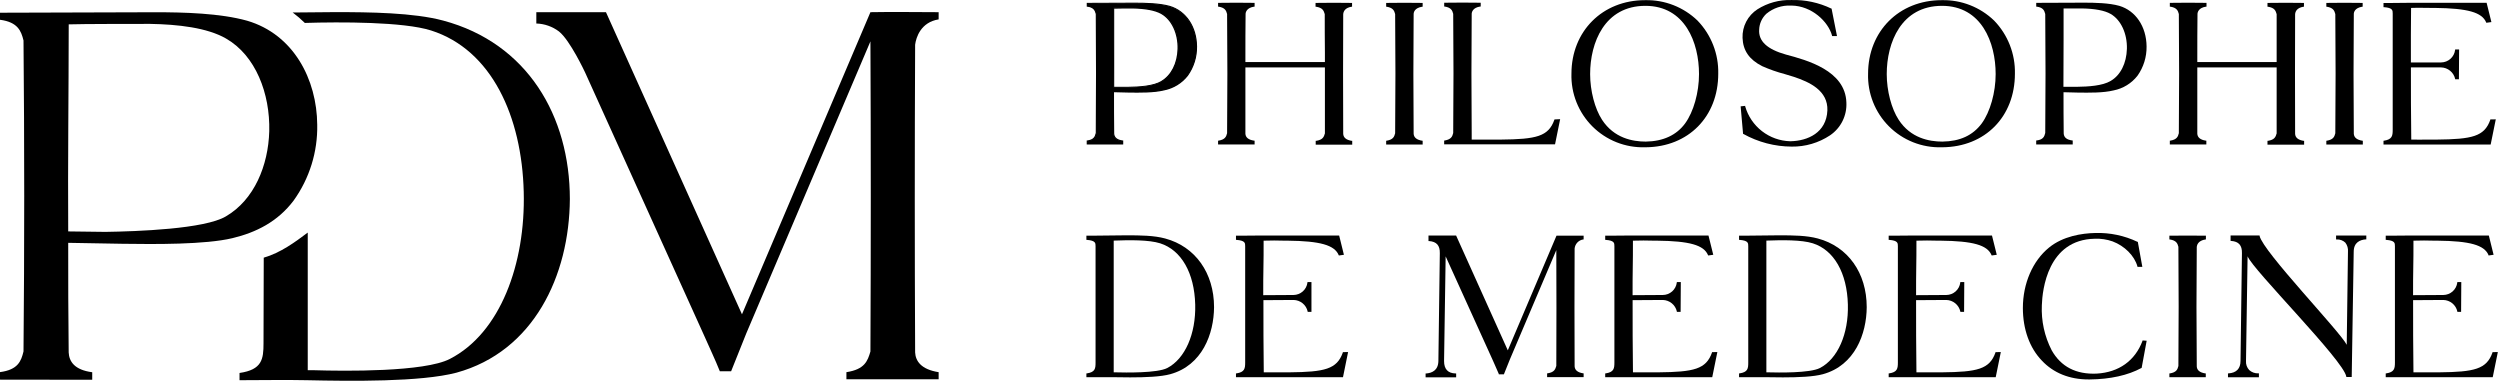
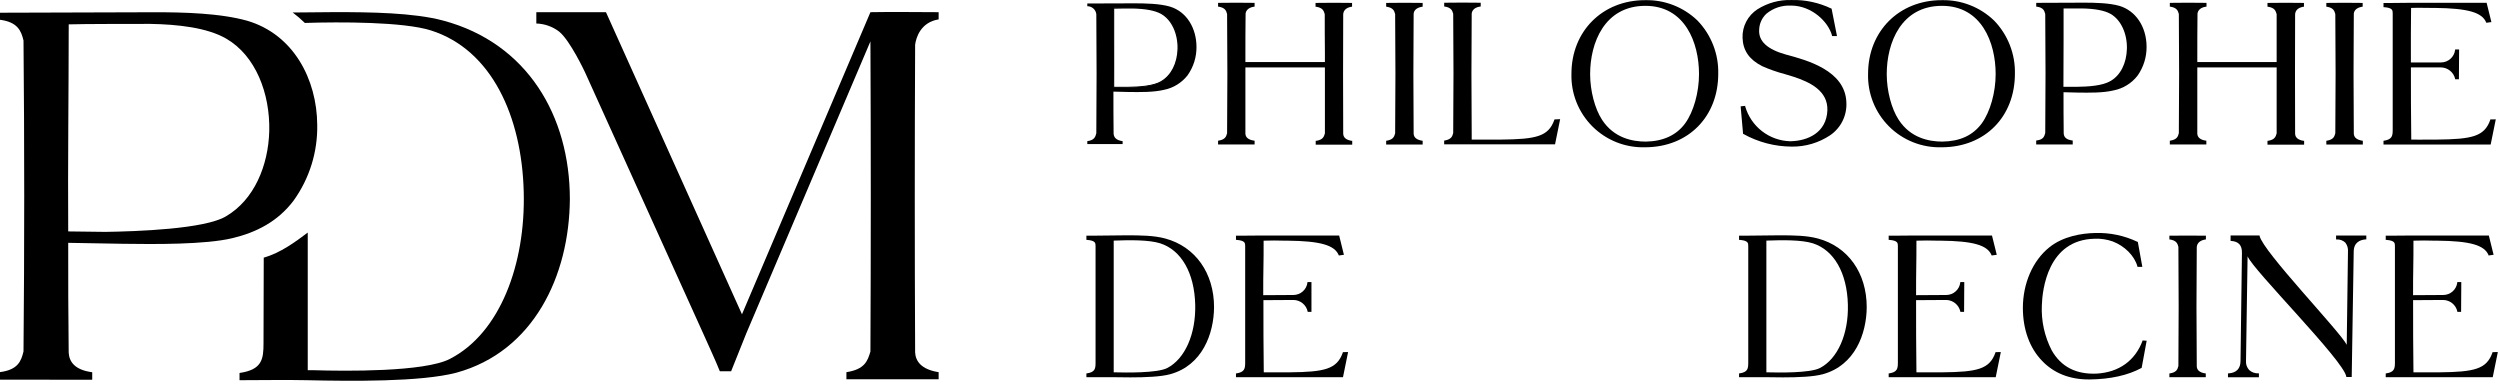
<svg xmlns="http://www.w3.org/2000/svg" width="788" height="121" viewBox="0 0 788 121" fill="none">
  <path d="M295.86 6.11V3.84C289.34 3.84 281.63 3.7 274.36 3.84L233.87 99.07L191 3.84H169.05V7.41C171.633 7.484 174.129 8.361 176.19 9.92C179.68 12.68 184.4 22.79 184.4 22.79L222 105.89C223.63 109.6 225.41 113.31 226.89 117.02H230.45L235.2 105.15L274.36 13.04C274.51 45.53 274.51 78.3 274.36 110.79C273.47 113.79 272.58 116.42 266.79 117.31V119.54H295.86V117.31C290.23 116.42 288.6 113.75 288.45 111.09C288.3 78.45 288.3 46.71 288.45 14.09C288.75 11.75 290.26 7 295.86 6.11Z" fill="black" />
  <path d="M368.67 2.05C365.44 1.14 361.06 1.05 357.54 1.05L342.72 1.1V1.96C343.418 1.955 344.093 2.207 344.617 2.668C345.141 3.129 345.476 3.767 345.56 4.46C345.67 16.89 345.67 29.56 345.56 42C345.27 43.19 344.88 44.21 342.72 44.49V45.4H353.85V44.49C351.69 44.21 351.07 43.19 351.01 42.11C350.95 37.74 350.95 33.31 350.95 28.88L355.55 28.99C359.42 29.05 363.62 29.1 366.91 28.31C369.835 27.724 372.456 26.115 374.3 23.77C376.204 21.104 377.197 17.895 377.13 14.62C377.08 9.15 374.26 3.7 368.67 2.05ZM366.12 25.68C363.56 27.21 359.25 27.49 355.44 27.55C354.19 27.55 352.15 27.49 350.95 27.49C350.9 19.15 351.01 10.85 351.01 2.49C352.6 2.49 355.55 2.49 357.01 2.49C360.36 2.49 363.89 2.94 366.16 4.25C369.74 6.25 371.5 10.89 371.38 15.44C371.26 19.54 369.52 23.69 366.12 25.68Z" fill="black" />
-   <path d="M368.72 1.84C365.47 0.93 361.04 0.84 357.54 0.84L342.54 0.9V2.1H342.7C344.7 2.37 345.09 3.29 345.38 4.42C345.49 16.87 345.49 29.5 345.38 41.91C345.1 43.08 344.72 44 342.69 44.27H342.53V45.53H354.04V44.27H353.87C352.14 44.04 351.26 43.32 351.2 42.07C351.14 37.76 351.14 33.32 351.14 29.07L355.55 29.18C359.34 29.23 363.62 29.3 366.96 28.49C369.928 27.899 372.586 26.264 374.45 23.88C376.372 21.179 377.377 17.934 377.32 14.62C377.26 8.38 373.88 3.38 368.72 1.84ZM374.15 23.6C372.336 25.915 369.754 27.504 366.87 28.08C363.58 28.87 359.31 28.81 355.56 28.75L350.77 28.63V28.83C350.77 33.18 350.77 37.69 350.82 42.07C350.9 43.48 351.82 44.33 353.66 44.61V45.17H342.91V44.61C343.622 44.576 344.299 44.29 344.82 43.803C345.34 43.315 345.67 42.658 345.75 41.95C345.86 29.49 345.86 16.86 345.75 4.36C345.662 3.66 345.329 3.014 344.812 2.535C344.294 2.056 343.624 1.774 342.92 1.74V1.24L357.55 1.19C361.03 1.19 365.43 1.3 368.63 2.19C374.7 3.97 376.91 9.97 376.96 14.56C377.019 17.806 376.034 20.985 374.15 23.63V23.6Z" fill="black" />
  <path d="M366.26 4.05C364.26 2.92 361.26 2.33 357.02 2.26C355.6 2.26 352.65 2.26 351.02 2.32H350.84V2.5C350.84 5.84 350.84 9.17 350.84 12.5C350.84 17.41 350.78 22.5 350.84 27.5V27.68H351.02H353.21H355.51C359.14 27.62 363.65 27.36 366.28 25.78C369.48 23.91 371.47 20.01 371.6 15.34C371.65 10.42 369.57 5.96 366.26 4.05ZM366.07 25.52C363.51 27.05 359.07 27.31 355.49 27.36H353.2H351.2C351.2 22.41 351.2 17.36 351.2 12.55C351.2 9.28 351.2 6.01 351.2 2.74C352.82 2.68 355.61 2.68 356.97 2.68C361.1 2.76 364.14 3.34 366.02 4.42C369.26 6.27 371.28 10.6 371.15 15.42C371.03 19.93 369.11 23.71 366.02 25.52H366.07Z" fill="black" />
  <path d="M448.26 2.12H448.42V0.92H448.24C444.8 0.86 440.53 0.86 437.1 0.92H436.92V2.12H437.07C439.07 2.44 439.47 3.34 439.75 4.44C439.87 16.87 439.87 29.51 439.75 42.01C439.47 43.14 439.08 44.01 437.07 44.35H436.92V45.55H448.42V44.35H448.26C446.55 44.08 445.65 43.35 445.58 42.15C445.47 29.63 445.47 16.95 445.58 4.45C445.58 3.84 445.91 2.49 448.26 2.12Z" fill="black" />
  <path d="M489.98 37.64L489.93 37.77C488.07 43.02 484.27 43.89 473.02 44H468.09H463.88V42.09C463.77 29.57 463.77 16.89 463.88 4.39C463.88 3.81 464.25 2.39 466.56 2.06H466.72V0.86H466.54C463.1 0.8 458.83 0.8 455.4 0.86H455.21V2.06H455.37C457.37 2.38 457.78 3.28 458.05 4.38C458.17 16.82 458.17 29.47 458.05 41.93C457.77 43.07 457.39 43.93 455.36 44.29H455.2V45.49H455.39C457.39 45.49 459.39 45.49 461.39 45.49H467.34H490.15L491.76 37.56L489.98 37.64Z" fill="black" />
  <path d="M535.05 6.48C532.871 4.381 530.298 2.732 527.481 1.629C524.663 0.525 521.655 -0.011 518.63 0.05H518.51C505.08 0.05 495.32 9.86 495.32 23.23C495.229 26.3 495.766 29.356 496.899 32.211C498.032 35.066 499.737 37.659 501.909 39.831C504.081 42.003 506.674 43.708 509.529 44.841C512.384 45.974 515.44 46.511 518.51 46.42H518.74C532.19 46.31 541.59 36.77 541.59 23.23C541.661 20.144 541.119 17.075 539.996 14.2C538.874 11.325 537.193 8.701 535.05 6.48ZM535.53 23.35C535.53 29.15 533.81 35.26 531.14 38.91C528.47 42.56 524.27 44.56 518.74 44.63C514.57 44.63 508.74 43.52 504.98 37.78C502.69 34.29 501.21 28.62 501.21 23.35C501.21 13.43 505.77 1.84 518.63 1.84C531.11 1.84 535.53 13.43 535.53 23.35Z" fill="black" />
  <path d="M562.93 17.2C557.01 15.54 554.24 12.97 554.49 9.33C554.557 7.429 555.373 5.631 556.76 4.33C558.913 2.55 561.65 1.634 564.44 1.76H564.75C571.04 1.87 576.24 6.76 577.46 11.22V11.36H579.02L577.31 2.7H577.23C573.31 0.815 568.998 -0.107 564.65 0.01C560.864 -0.109 557.13 0.912 553.93 2.94C552.439 3.908 551.224 5.246 550.404 6.823C549.584 8.4 549.186 10.163 549.25 11.94C549.4 15.94 551.36 18.78 555.43 20.85C557.746 21.877 560.14 22.716 562.59 23.36C563.59 23.65 564.49 23.92 565.39 24.21C570.45 25.88 576.23 28.6 575.99 34.82C575.69 41.82 569.79 44.42 564.37 44.52H564.26C561.034 44.432 557.92 43.318 555.371 41.34C552.821 39.362 550.968 36.623 550.08 33.52V33.37L548.65 33.52L549.41 42.11V42.21H549.49C554.156 44.813 559.407 46.19 564.75 46.21C569.047 46.27 573.262 45.029 576.84 42.65C578.51 41.515 579.86 39.97 580.76 38.162C581.66 36.355 582.08 34.346 581.98 32.33C581.68 22.2 569.48 18.95 562.93 17.2Z" fill="black" />
  <path d="M628.54 6.48C626.362 4.382 623.791 2.734 620.975 1.631C618.16 0.527 615.154 -0.01 612.13 0.05H612.01C598.57 0.05 588.82 9.86 588.82 23.23C588.727 26.299 589.263 29.356 590.395 32.21C591.527 35.065 593.231 37.658 595.402 39.83C597.573 42.002 600.166 43.708 603.02 44.841C605.874 45.974 608.93 46.511 612 46.42H612.26C625.71 46.31 635.1 36.77 635.1 23.23C635.17 20.143 634.626 17.072 633.5 14.197C632.374 11.322 630.688 8.698 628.54 6.48ZM629.03 23.35C629.03 29.15 627.3 35.26 624.64 38.91C621.82 42.69 617.77 44.56 612.23 44.63C608.06 44.63 602.23 43.52 598.48 37.78C596.18 34.29 594.7 28.62 594.7 23.35C594.7 13.43 599.26 1.84 612.12 1.84C624.6 1.84 629.03 13.43 629.03 23.35Z" fill="black" />
  <path d="M668.01 1.84C664.76 0.93 660.32 0.84 656.82 0.84L641.82 0.9V2.1H641.99C643.99 2.37 644.37 3.29 644.66 4.42C644.78 16.87 644.78 29.5 644.66 41.91C644.38 43.08 644 44 641.98 44.27H641.81V45.53H653.32V44.27H653.16C651.42 44.04 650.55 43.32 650.48 42.07C650.42 37.76 650.42 33.32 650.42 29.07L654.83 29.18C658.62 29.23 662.9 29.3 666.24 28.49C669.208 27.899 671.866 26.264 673.73 23.88C675.652 21.179 676.657 17.934 676.6 14.62C676.54 8.38 673.17 3.38 668.01 1.84ZM650.44 12.47C650.44 9.2 650.44 5.93 650.44 2.66C652.06 2.66 654.85 2.66 656.21 2.66C660.34 2.73 663.38 3.31 665.27 4.39C668.5 6.24 670.52 10.57 670.4 15.39C670.27 19.93 668.4 23.71 665.26 25.52C662.7 27.05 658.26 27.31 654.68 27.36H652.39H650.39C650.39 22.36 650.42 17.34 650.44 12.5V12.47Z" fill="black" />
  <path d="M744.55 2.12H744.71V0.92H744.53C741.09 0.86 736.82 0.86 733.39 0.92H733.26V2.12H733.41C735.41 2.44 735.81 3.34 736.09 4.44C736.21 16.87 736.21 29.51 736.09 42.01C735.81 43.14 735.42 44.01 733.41 44.35H733.26V45.55H744.76V44.35H744.6C742.89 44.08 741.99 43.35 741.92 42.15C741.81 29.63 741.81 16.95 741.92 4.45C741.91 3.84 742.26 2.49 744.55 2.12Z" fill="black" />
  <path d="M784.94 37.64V37.77C783.08 43.02 779.27 43.89 768.02 44C767.02 44 766.02 44 765.14 44C763.48 44 761.92 44.05 760.03 44C759.92 37.63 759.92 27.46 759.92 21.25H769.43C770.464 21.272 771.46 21.638 772.262 22.29C773.065 22.942 773.627 23.843 773.86 24.85V24.99H775.05L775.11 15.59H773.85V15.75C773.716 16.83 773.194 17.825 772.381 18.548C771.567 19.271 770.518 19.674 769.43 19.68H759.91C759.91 16.2 759.91 13.61 759.91 11.1C759.91 8.59 759.97 5.99 759.97 2.5C762.42 2.41 764.21 2.5 766.66 2.5H767.56C777.8 2.61 782.3 3.89 783.63 7.04L783.69 7.18L785.29 6.96L783.78 0.88H767.47C766.04 0.88 764.79 0.88 763.56 0.88C762.33 0.88 761.15 0.88 759.8 0.88L753.8 0.94H751.28V2.26H751.46C754.18 2.47 754.18 3.26 754.18 4.26V40.95C754.18 42.81 754 43.95 751.44 44.35H751.28V45.55H785.06L786.67 37.62L784.94 37.64Z" fill="black" />
  <path d="M367.26 75.17C363.74 74.22 359.5 74.17 355.11 74.17L344.94 74.28H342.43V75.61H342.6C345.32 75.83 345.32 76.61 345.32 77.61V114.3C345.32 116.16 345.19 117.3 342.59 117.69H342.43V118.89H345.17C347.09 118.89 349.08 118.89 350.73 118.89C352.54 118.89 354.41 118.95 356.24 118.95C361.18 118.95 365.9 118.75 368.85 117.95C378.96 115.18 382.62 105.21 382.67 96.81C382.66 86.04 376.75 77.72 367.26 75.17ZM351.59 117.36H351.04V75.84C356.04 75.64 362.18 75.58 365.67 76.69C372.35 78.81 376.48 86.03 376.73 96C376.97 105.26 373.51 113.11 367.92 116C364.79 117.63 354.63 117.45 351.58 117.36H351.59Z" fill="black" />
  <path d="M423.26 111V111.12C421.39 116.37 417.59 117.25 406.34 117.36C405.34 117.36 404.34 117.36 403.46 117.36C401.8 117.36 400.23 117.36 398.34 117.36C398.23 110.99 398.23 100.81 398.23 94.61L407.75 94.55C408.783 94.571 409.779 94.937 410.58 95.589C411.381 96.241 411.94 97.143 412.17 98.15V98.3H413.37V88.9H412.11V89.06C411.976 90.137 411.455 91.129 410.644 91.851C409.832 92.572 408.786 92.974 407.7 92.98L398.17 93.04C398.17 89.56 398.17 86.97 398.23 84.46C398.29 81.95 398.29 79.35 398.29 75.86C400.73 75.77 402.52 75.8 404.97 75.86H405.88C416.11 75.97 420.62 77.24 421.95 80.4L422.01 80.53L423.6 80.31L422.1 74.23H405.77C404.33 74.23 403.09 74.23 401.85 74.23H398.1L392.1 74.28H389.58V75.61H389.75C392.48 75.83 392.48 76.61 392.48 77.61V114.3C392.48 116.16 392.29 117.3 389.74 117.69H389.58V118.89H423.31L424.92 110.96L423.26 111Z" fill="black" />
-   <path d="M499 75.48H499.16V74.28H496.43C494.55 74.28 492.62 74.28 490.73 74.28H490.61L475.26 110.43L458.97 74.25H450.26V75.98H450.43C452.81 76.15 453.89 77.37 453.83 79.82L453.38 113.82C453.32 116.82 451.25 117.59 449.52 117.72H449.35V118.94H458.98V117.71H458.8C456.39 117.66 455.17 116.35 455.17 113.81L455.67 80.81L470.55 113.61C470.75 114.08 470.97 114.56 471.18 115.03C471.61 115.96 472.04 116.92 472.42 117.86V117.98H474.03L475.9 113.32L490.55 78.84C490.61 90.96 490.6 103.23 490.55 115.33C490.22 116.41 489.93 117.33 487.81 117.67H487.65V118.87H499.16V117.67H499C497.29 117.4 496.39 116.67 496.32 115.47C496.26 102.98 496.26 90.83 496.32 78.35C496.383 77.641 496.681 76.974 497.166 76.454C497.652 75.934 498.297 75.591 499 75.48Z" fill="black" />
-   <path d="M539.62 111V111.12C537.76 116.37 533.95 117.25 522.7 117.36C521.7 117.36 520.7 117.36 519.82 117.36C518.16 117.36 516.6 117.36 514.71 117.36C514.6 110.99 514.6 100.81 514.6 94.61L524.11 94.55C525.143 94.572 526.14 94.938 526.942 95.59C527.745 96.242 528.307 97.143 528.54 98.15V98.3H529.73L529.79 88.9H528.53V89.06C528.396 90.139 527.874 91.132 527.06 91.854C526.246 92.576 525.197 92.976 524.11 92.98L514.59 93.04C514.59 89.56 514.59 86.97 514.64 84.46C514.69 81.95 514.7 79.35 514.7 75.86C517.15 75.77 518.94 75.8 521.39 75.86H522.29C532.53 75.97 537.03 77.24 538.36 80.4L538.42 80.53L540.02 80.31L538.51 74.23H522.15C520.72 74.23 519.47 74.23 518.24 74.23H514.48L508.48 74.28H505.96V75.61H506.14C508.86 75.83 508.86 76.61 508.86 77.61V114.3C508.86 116.16 508.68 117.3 506.12 117.69H505.96V118.89H539.7L541.31 110.96L539.62 111Z" fill="black" />
  <path d="M572.98 75.17C569.46 74.22 565.22 74.17 560.83 74.17L550.67 74.28H548.15V75.61H548.32C551.05 75.83 551.05 76.61 551.05 77.61V114.3C551.05 116.16 550.91 117.3 548.31 117.69H548.15V118.89H550.89C552.81 118.89 554.8 118.89 556.45 118.89C558.27 118.89 560.13 118.95 561.96 118.95C566.9 118.95 571.62 118.75 574.57 117.95C584.68 115.18 588.34 105.21 588.39 96.81C588.39 86.04 582.49 77.72 572.98 75.17ZM557.32 117.36H556.76V75.84C561.76 75.64 567.9 75.58 571.4 76.69C578.07 78.81 582.2 86.03 582.45 96C582.7 105.26 579.24 113.11 573.64 116C570.52 117.63 560.36 117.45 557.32 117.36Z" fill="black" />
  <path d="M628.97 111V111.12C627.11 116.37 623.3 117.25 612.05 117.36C611.05 117.36 610.05 117.36 609.17 117.36C607.51 117.36 605.94 117.36 604.06 117.36C603.95 110.99 603.95 100.81 603.95 94.61L613.46 94.55C614.494 94.572 615.49 94.938 616.292 95.59C617.095 96.242 617.657 97.143 617.89 98.15V98.3H619.08L619.14 88.9H617.88V89.06C617.749 90.138 617.228 91.132 616.416 91.853C615.604 92.575 614.556 92.976 613.47 92.98L603.95 93.04C603.95 89.56 603.95 86.97 604 84.46C604.05 81.95 604.06 79.35 604.06 75.86C606.51 75.77 608.29 75.8 610.75 75.86H611.65C621.89 75.97 626.39 77.24 627.72 80.4L627.78 80.53L629.38 80.31L627.87 74.23H611.5C610.07 74.23 608.82 74.23 607.59 74.23H603.83L597.83 74.28H595.31V75.61H595.48C598.21 75.83 598.21 76.61 598.21 77.61V114.3C598.21 116.16 598.03 117.3 595.47 117.69H595.31V118.89H629.05L630.66 110.96L628.97 111Z" fill="black" />
  <path d="M675.32 107.31V107.43C672.99 113.69 667.87 117.36 660.89 117.76C654.37 118.06 649.6 115.58 646.69 110.41C644.434 106.025 643.365 101.126 643.59 96.2C643.75 91.36 645.42 75.54 660.27 75.25C662.18 75.169 664.087 75.454 665.89 76.09C669.7 77.52 672.78 80.62 673.72 83.98V84.11H675.26L673.86 76.34V76.24H673.77C669.601 74.253 665.016 73.293 660.4 73.44C656.19 73.53 650.26 74.44 645.86 78.03C640.7 82.22 637.61 89.35 637.61 97.08C637.61 103.78 639.73 109.67 643.61 113.68C647.25 117.56 652.31 119.6 658.27 119.6H658.74C665.17 119.53 670.74 118.29 674.96 116H675.04L676.63 107.4L675.32 107.31Z" fill="black" />
  <path d="M695.14 75.48H695.3V74.29H695.11C691.68 74.24 687.41 74.24 683.98 74.29H683.79V75.48H683.95C685.95 75.8 686.35 76.7 686.63 77.79C686.74 90.23 686.74 102.87 686.63 115.36C686.35 116.5 685.96 117.36 683.95 117.7H683.79V118.9H695.26V117.7H695.1C693.39 117.43 692.48 116.7 692.42 115.5C692.3 102.99 692.3 90.3 692.42 77.8C692.49 77.23 692.83 75.84 695.14 75.48Z" fill="black" />
-   <path d="M736.33 74.25V75.48H736.51C737.011 75.448 737.513 75.52 737.985 75.692C738.456 75.865 738.887 76.133 739.25 76.48C739.877 77.295 740.174 78.316 740.08 79.34L739.69 108.68C737.69 104.6 713.28 79.29 712.22 74.36V74.21H703.08V75.94H703.26C705.64 76.11 706.72 77.33 706.66 79.78L706.21 113.78C706.21 116.2 704.9 117.51 702.46 117.69H702.26V118.91H712.01V117.68H711.82C711.294 117.703 710.77 117.622 710.275 117.442C709.781 117.262 709.327 116.986 708.94 116.63C708.586 116.249 708.315 115.799 708.143 115.309C707.971 114.819 707.902 114.298 707.94 113.78L708.44 80.78C710.02 84.99 738.69 113.57 739.55 118.68V118.84H741.26L741.89 79.35C741.89 76.35 743.95 75.58 745.69 75.45H745.86V74.23L736.33 74.25Z" fill="black" />
+   <path d="M736.33 74.25V75.48H736.51C737.011 75.448 737.513 75.52 737.985 75.692C738.456 75.865 738.887 76.133 739.25 76.48C739.877 77.295 740.174 78.316 740.08 79.34L739.69 108.68C737.69 104.6 713.28 79.29 712.22 74.36V74.21H703.08V75.94H703.26C705.64 76.11 706.72 77.33 706.66 79.78L706.21 113.78C706.21 116.2 704.9 117.51 702.46 117.69H702.26V118.91H712.01V117.68H711.82C711.294 117.703 710.77 117.622 710.275 117.442C709.781 117.262 709.327 116.986 708.94 116.63C708.586 116.249 708.315 115.799 708.143 115.309C707.971 114.819 707.902 114.298 707.94 113.78L708.44 80.78C710.02 84.99 738.69 113.57 739.55 118.68V118.84H741.26L741.89 79.35C741.89 76.35 743.95 75.58 745.69 75.45H745.86V74.23L736.33 74.25" fill="black" />
  <path d="M785.63 111V111.12C783.77 116.37 779.97 117.25 768.72 117.36C767.72 117.36 766.72 117.36 765.84 117.36C764.18 117.36 762.61 117.36 760.72 117.36C760.61 110.99 760.61 100.81 760.61 94.61L770.13 94.55C771.163 94.571 772.159 94.937 772.96 95.589C773.761 96.241 774.32 97.143 774.55 98.15V98.3H775.74L775.8 88.9H774.54V89.06C774.406 90.137 773.885 91.129 773.074 91.851C772.262 92.572 771.216 92.974 770.13 92.98L760.6 93.04C760.6 89.56 760.6 86.97 760.66 84.46C760.72 81.95 760.72 79.35 760.72 75.86C763.16 75.77 764.95 75.8 767.4 75.86H768.31C778.54 75.97 783.05 77.24 784.38 80.4V80.53L785.98 80.31L784.48 74.23H768.16C766.72 74.23 765.48 74.23 764.24 74.23H760.49L754.49 74.28H751.98V75.61H752.15C754.88 75.83 754.88 76.61 754.88 77.61V114.3C754.88 116.16 754.69 117.3 752.14 117.69H751.98V118.89H785.71L787.32 110.96L785.63 111Z" fill="black" />
  <path d="M0 119.66V117.29C5.63 116.55 6.67 113.88 7.41 110.76C7.71 78.28 7.71 45.2 7.41 12.76C6.67 9.76 5.63 6.98 0 6.23V4.01L48.82 3.86C58.01 3.86 69.43 4.16 77.89 6.53C92.57 10.83 99.89 25.07 99.99 39.31C100.158 47.862 97.555 56.239 92.57 63.19C87.57 69.86 80.71 73.28 73.29 75.06C64.69 77.13 48.66 76.98 38.57 76.84L21.5 76.54C21.5 88.11 21.5 99.68 21.65 111.1C21.8 113.92 23.43 116.59 29.07 117.33V119.7L0 119.66ZM21.5 72.94C24.62 72.94 29.96 73.09 33.22 73.09C43.16 72.94 64.54 72.2 71.22 68.19C80.12 63 84.57 52.19 84.87 41.35C85.16 29.48 80.57 17.47 71.22 12.13C65.29 8.72 56.09 7.68 47.34 7.53C43.63 7.53 25.82 7.53 21.66 7.68C21.65 29.48 21.36 51.14 21.5 72.94Z" fill="black" />
  <path d="M139.71 6.49C130.37 3.97 116.42 3.82 105.59 3.82L92.26 3.94C93.606 4.949 94.882 6.049 96.08 7.23C107.21 6.88 127.2 6.85 135.86 9.6C155 15.69 164.49 36.75 165.08 60.48C165.68 83.17 157.67 104.98 141.8 113.13C133.8 117.29 108.57 116.99 98.93 116.69H97V73.31C93 76.31 88.47 79.67 83.13 81.22L83.06 108.22C83.06 113.22 82.61 116.53 75.5 117.56V119.84C81.87 119.84 90.33 119.69 96.71 119.84C110.5 120.14 132.6 120.43 143.87 117.47C168.2 110.79 179.47 86.91 179.62 62.74C179.61 36.6 166.26 13.61 139.71 6.49Z" fill="black" />
  <path d="M417.98 19.56H387.27V21.25H417.98V19.56Z" fill="black" />
  <path d="M392.55 42.15V42C392.55 40 392.55 37.88 392.55 35.8V34.8C392.55 29.87 392.55 24.89 392.55 19.95V18.38C392.55 13.59 392.55 9.05 392.61 4.43C392.61 3.85 392.98 2.43 395.29 2.1H395.45V0.9H395.26C391.83 0.84 387.56 0.84 384.13 0.9H383.94V2.1H384.1C386.1 2.42 386.5 3.32 386.78 4.42C386.9 16.85 386.9 29.49 386.78 41.99C386.5 43.12 386.11 43.99 384.1 44.33H383.94V45.53H395.45V44.33H395.29C393.52 44.08 392.62 43.33 392.55 42.15Z" fill="black" />
  <path d="M426.01 2.12H426.17V0.92H425.99C422.58 0.86 418.31 0.86 414.85 0.92H414.66V2.12H414.82C416.94 2.45 417.24 3.38 417.56 4.46C417.56 8.46 417.56 12.46 417.61 16.46V35.84C417.61 37.91 417.61 39.99 417.61 42.05C417.29 43.13 416.99 44.05 414.87 44.39H414.71V45.59H426.22V44.39H426.06C424.35 44.12 423.45 43.39 423.38 42.19C423.32 29.67 423.32 16.99 423.38 4.5C423.44 3.57 424 2.44 426.01 2.12Z" fill="black" />
  <path d="M718.03 19.56H687.32V21.25H718.03V19.56Z" fill="black" />
  <path d="M692.59 42.15V42C692.59 39.953 692.59 37.886 692.59 35.8V34.8C692.59 29.87 692.59 24.89 692.59 19.95V18.38C692.59 13.59 692.59 9.05 692.65 4.43C692.65 3.85 693.02 2.43 695.33 2.1H695.49V0.9H695.26C691.82 0.84 687.55 0.84 684.12 0.9H683.93V2.1H684.09C686.09 2.42 686.49 3.32 686.77 4.42C686.89 16.85 686.89 29.49 686.77 41.99C686.49 43.12 686.1 43.99 684.09 44.33H683.93V45.53H695.44V44.33H695.28C693.56 44.08 692.66 43.33 692.59 42.15Z" fill="black" />
  <path d="M726.05 2.12H726.21V0.92H726.03C722.62 0.86 718.35 0.86 714.89 0.92H714.71V2.12H714.86C716.98 2.45 717.28 3.38 717.6 4.46C717.6 8.46 717.6 12.46 717.6 16.46V35.84C717.6 37.91 717.6 39.99 717.6 42.05C717.28 43.13 716.98 44.05 714.86 44.39H714.71V45.59H726.26V44.39H726.1C724.39 44.12 723.49 43.39 723.42 42.19C723.37 29.67 723.37 16.99 723.42 4.5C723.48 3.57 724.04 2.44 726.05 2.12Z" fill="black" />
</svg>